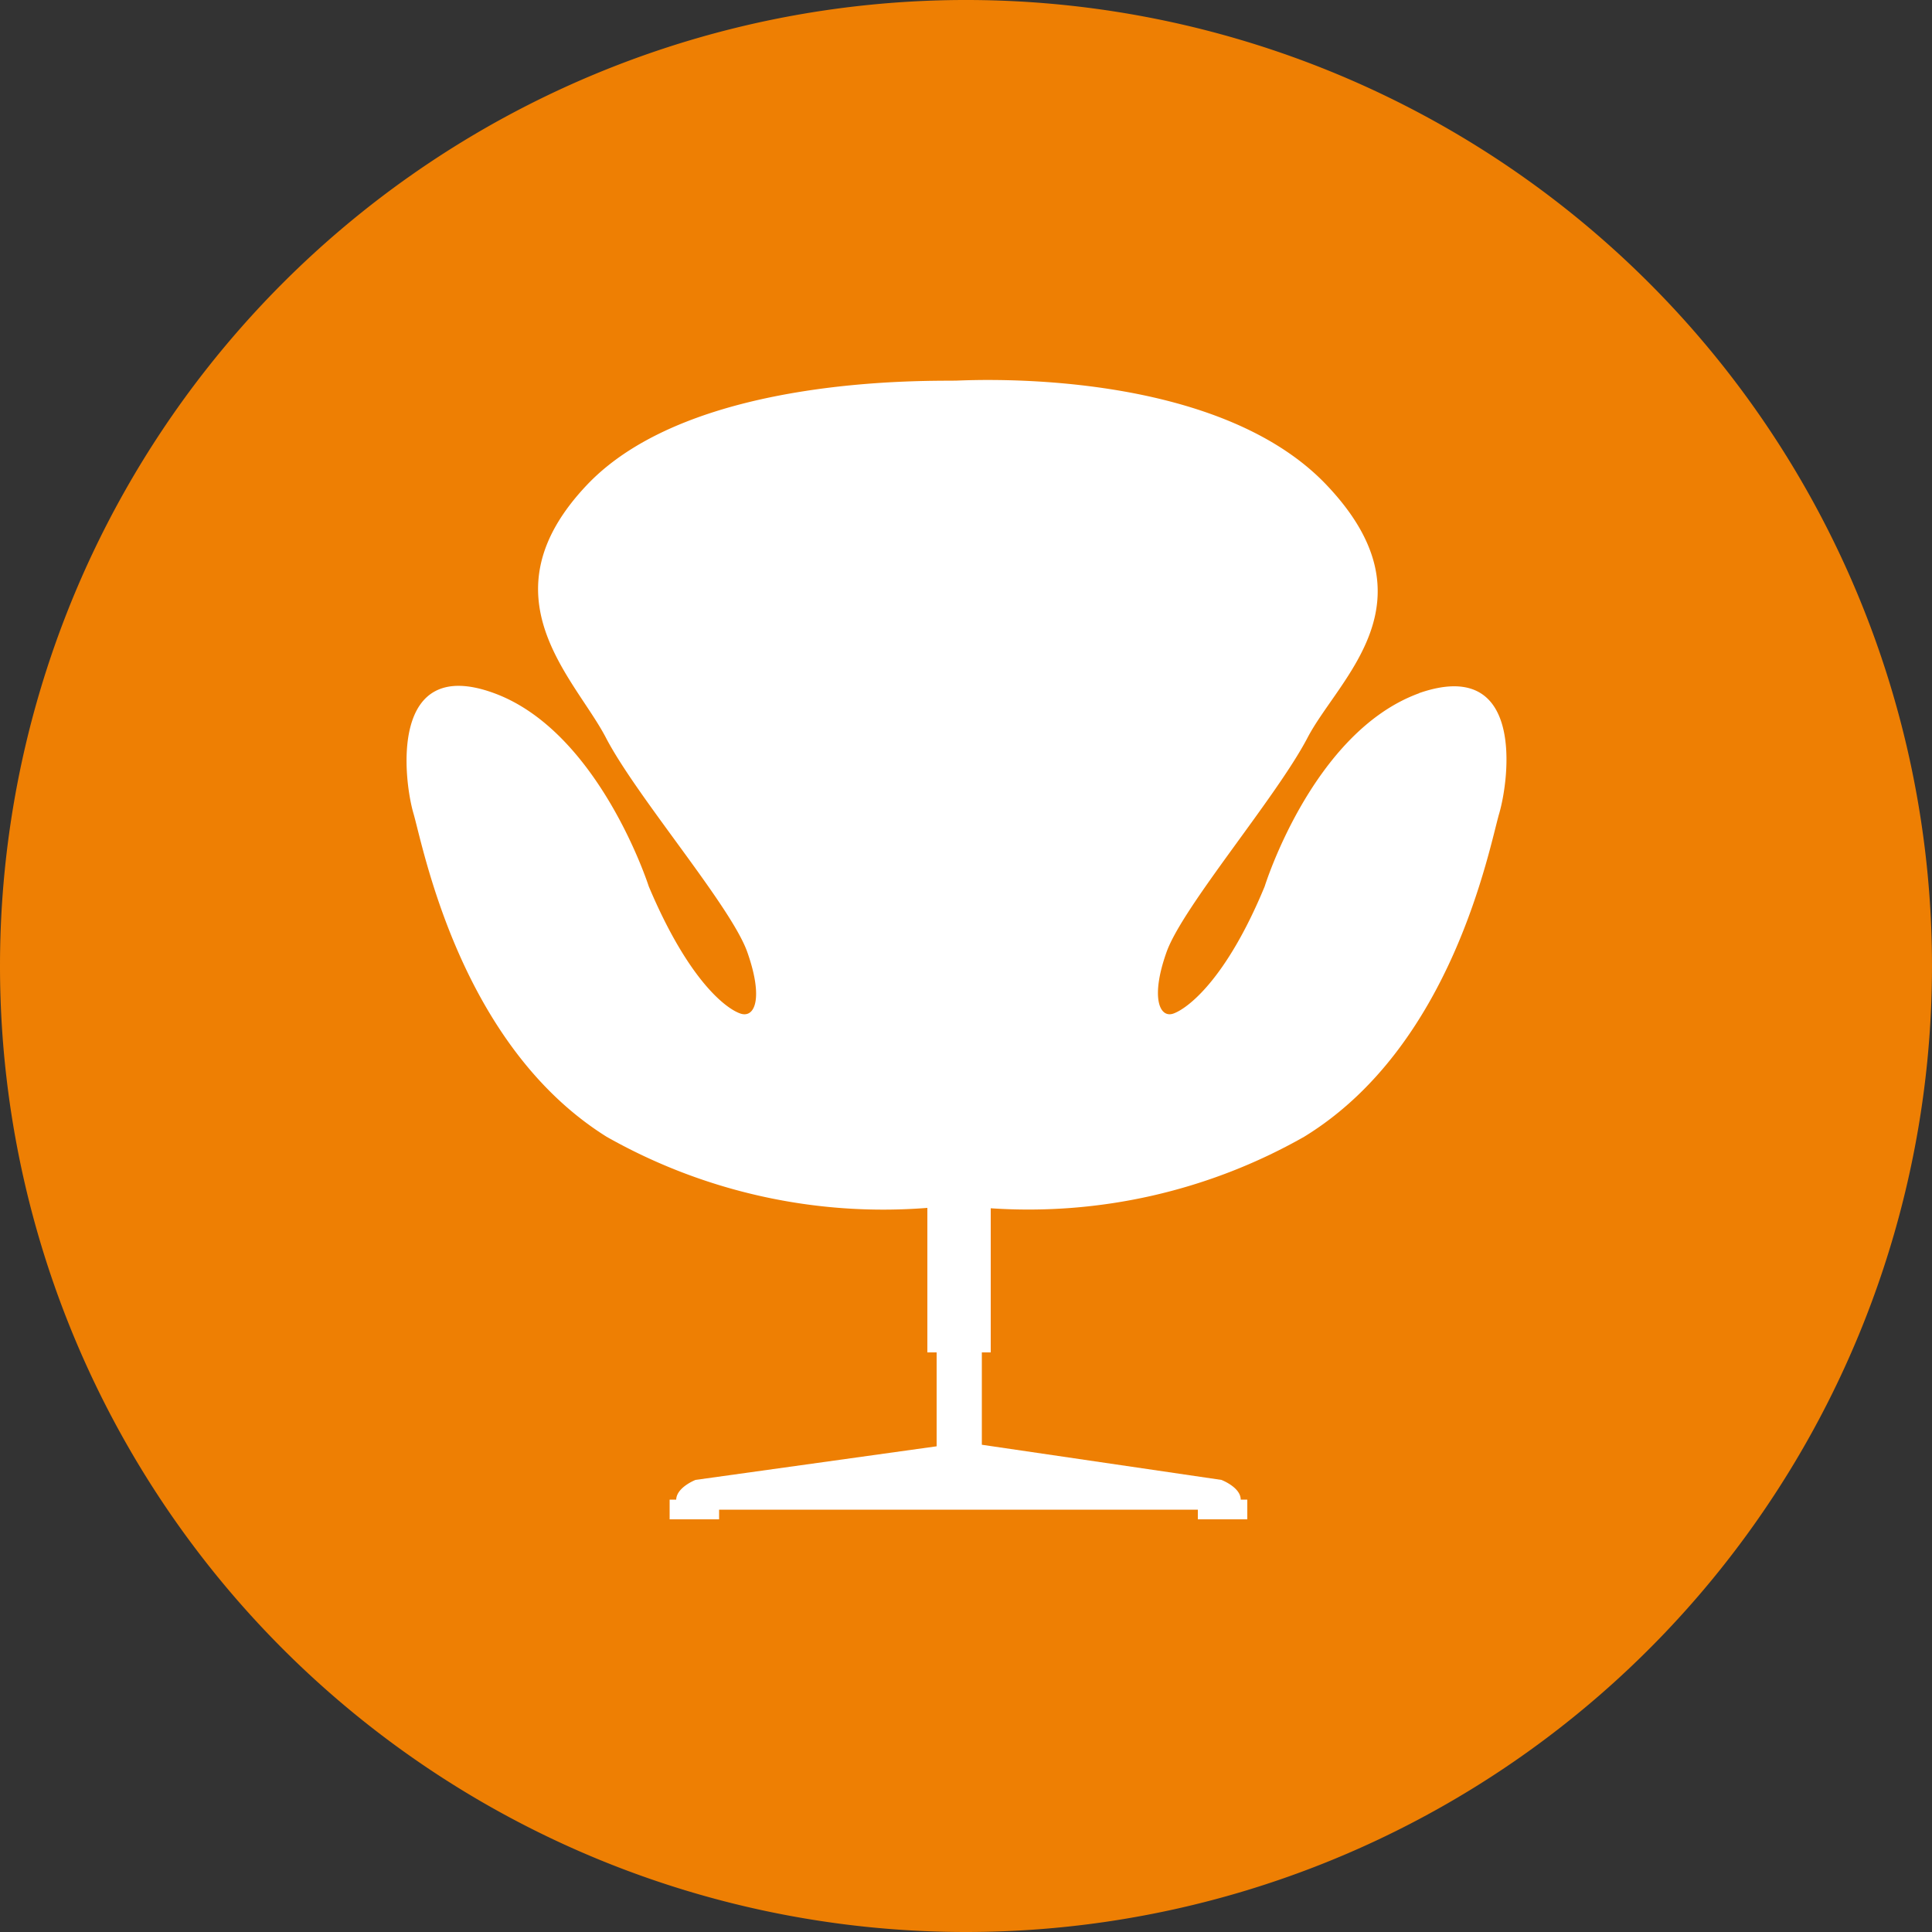
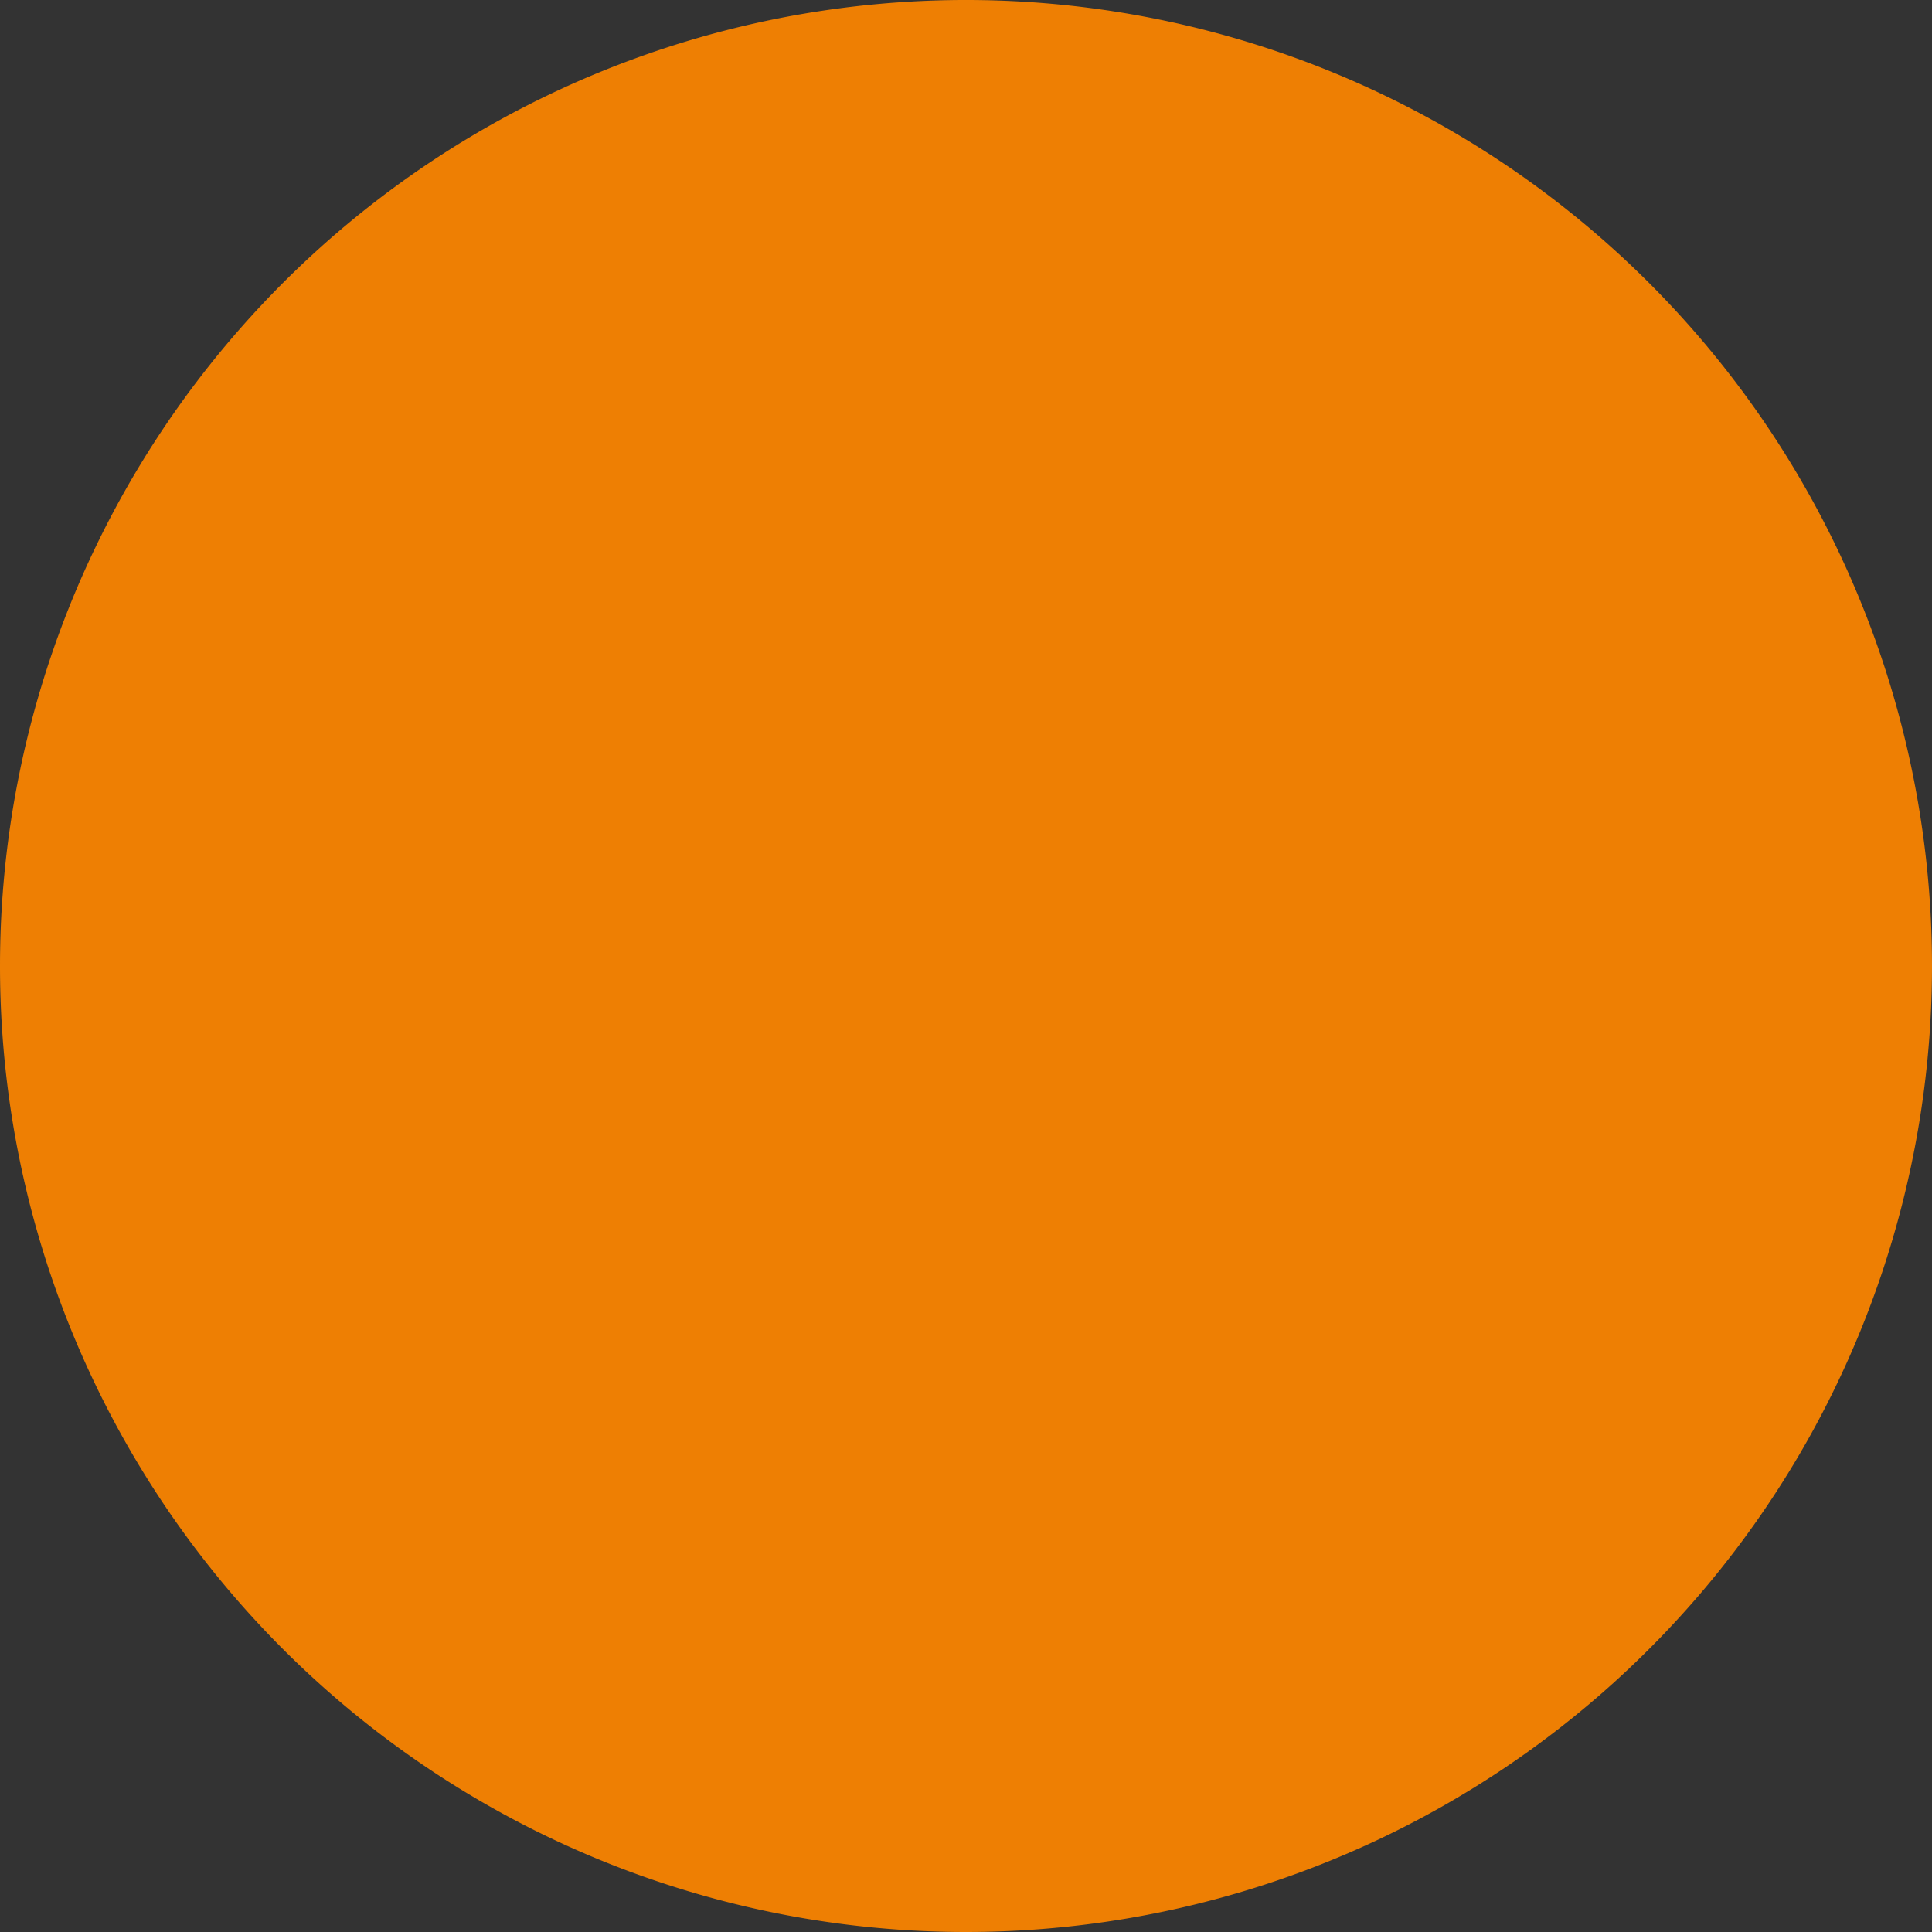
<svg xmlns="http://www.w3.org/2000/svg" id="Ebene_1" data-name="Ebene 1" viewBox="0 0 50 50">
  <rect x="0" y="0" width="50" height="50" fill="#333333" stroke="none" />
  <defs>
    <style>.cls-1{fill:none;}.cls-2{clip-path:url(#clip-path);}.cls-3{fill:#ee7f03;}.cls-4{clip-path:url(#clip-path-2);}.cls-5{fill:#fff;}</style>
    <clipPath id="clip-path" transform="translate(0)">
      <rect class="cls-1" width="50" height="50" />
    </clipPath>
    <clipPath id="clip-path-2" transform="translate(0)">
      <rect class="cls-1" x="10.44" y="9.8" width="28.56" height="29.51" />
    </clipPath>
  </defs>
  <g class="cls-2">
    <path class="cls-3" d="M25,50A25,25,0,1,0,0,25,25,25,0,0,0,25,50" transform="translate(0)" />
  </g>
  <g class="cls-4">
-     <path class="cls-5" d="M36.73,17.94c-2.76,1-4,5-4,5-1,2.42-2,3.16-2.36,3.29s-.6-.41-.18-1.59,2.84-4,3.65-5.55,3.35-3.53.49-6.54-9-2.72-9.57-2.7-6.84-.18-9.57,2.7-.31,5,.49,6.54,3.24,4.36,3.66,5.55.2,1.72-.18,1.59-1.35-.87-2.37-3.29c0,0-1.28-4-4-5s-2.35,2.22-2.09,3.11,1.21,6,5,8.37A14.53,14.53,0,0,0,24,31.26V35h.24v2.43L18,38.3s-.49.19-.5.51h-.17v.51h1.28v-.25H31v.25h1.28v-.51h-.17c0-.32-.5-.51-.5-.51l-6.2-.91V35h.23V31.27a14.45,14.45,0,0,0,8.11-1.85c3.84-2.35,4.79-7.48,5.05-8.37s.67-4.07-2.08-3.11" transform="translate(0)" />
-   </g>
+     </g>
</svg>